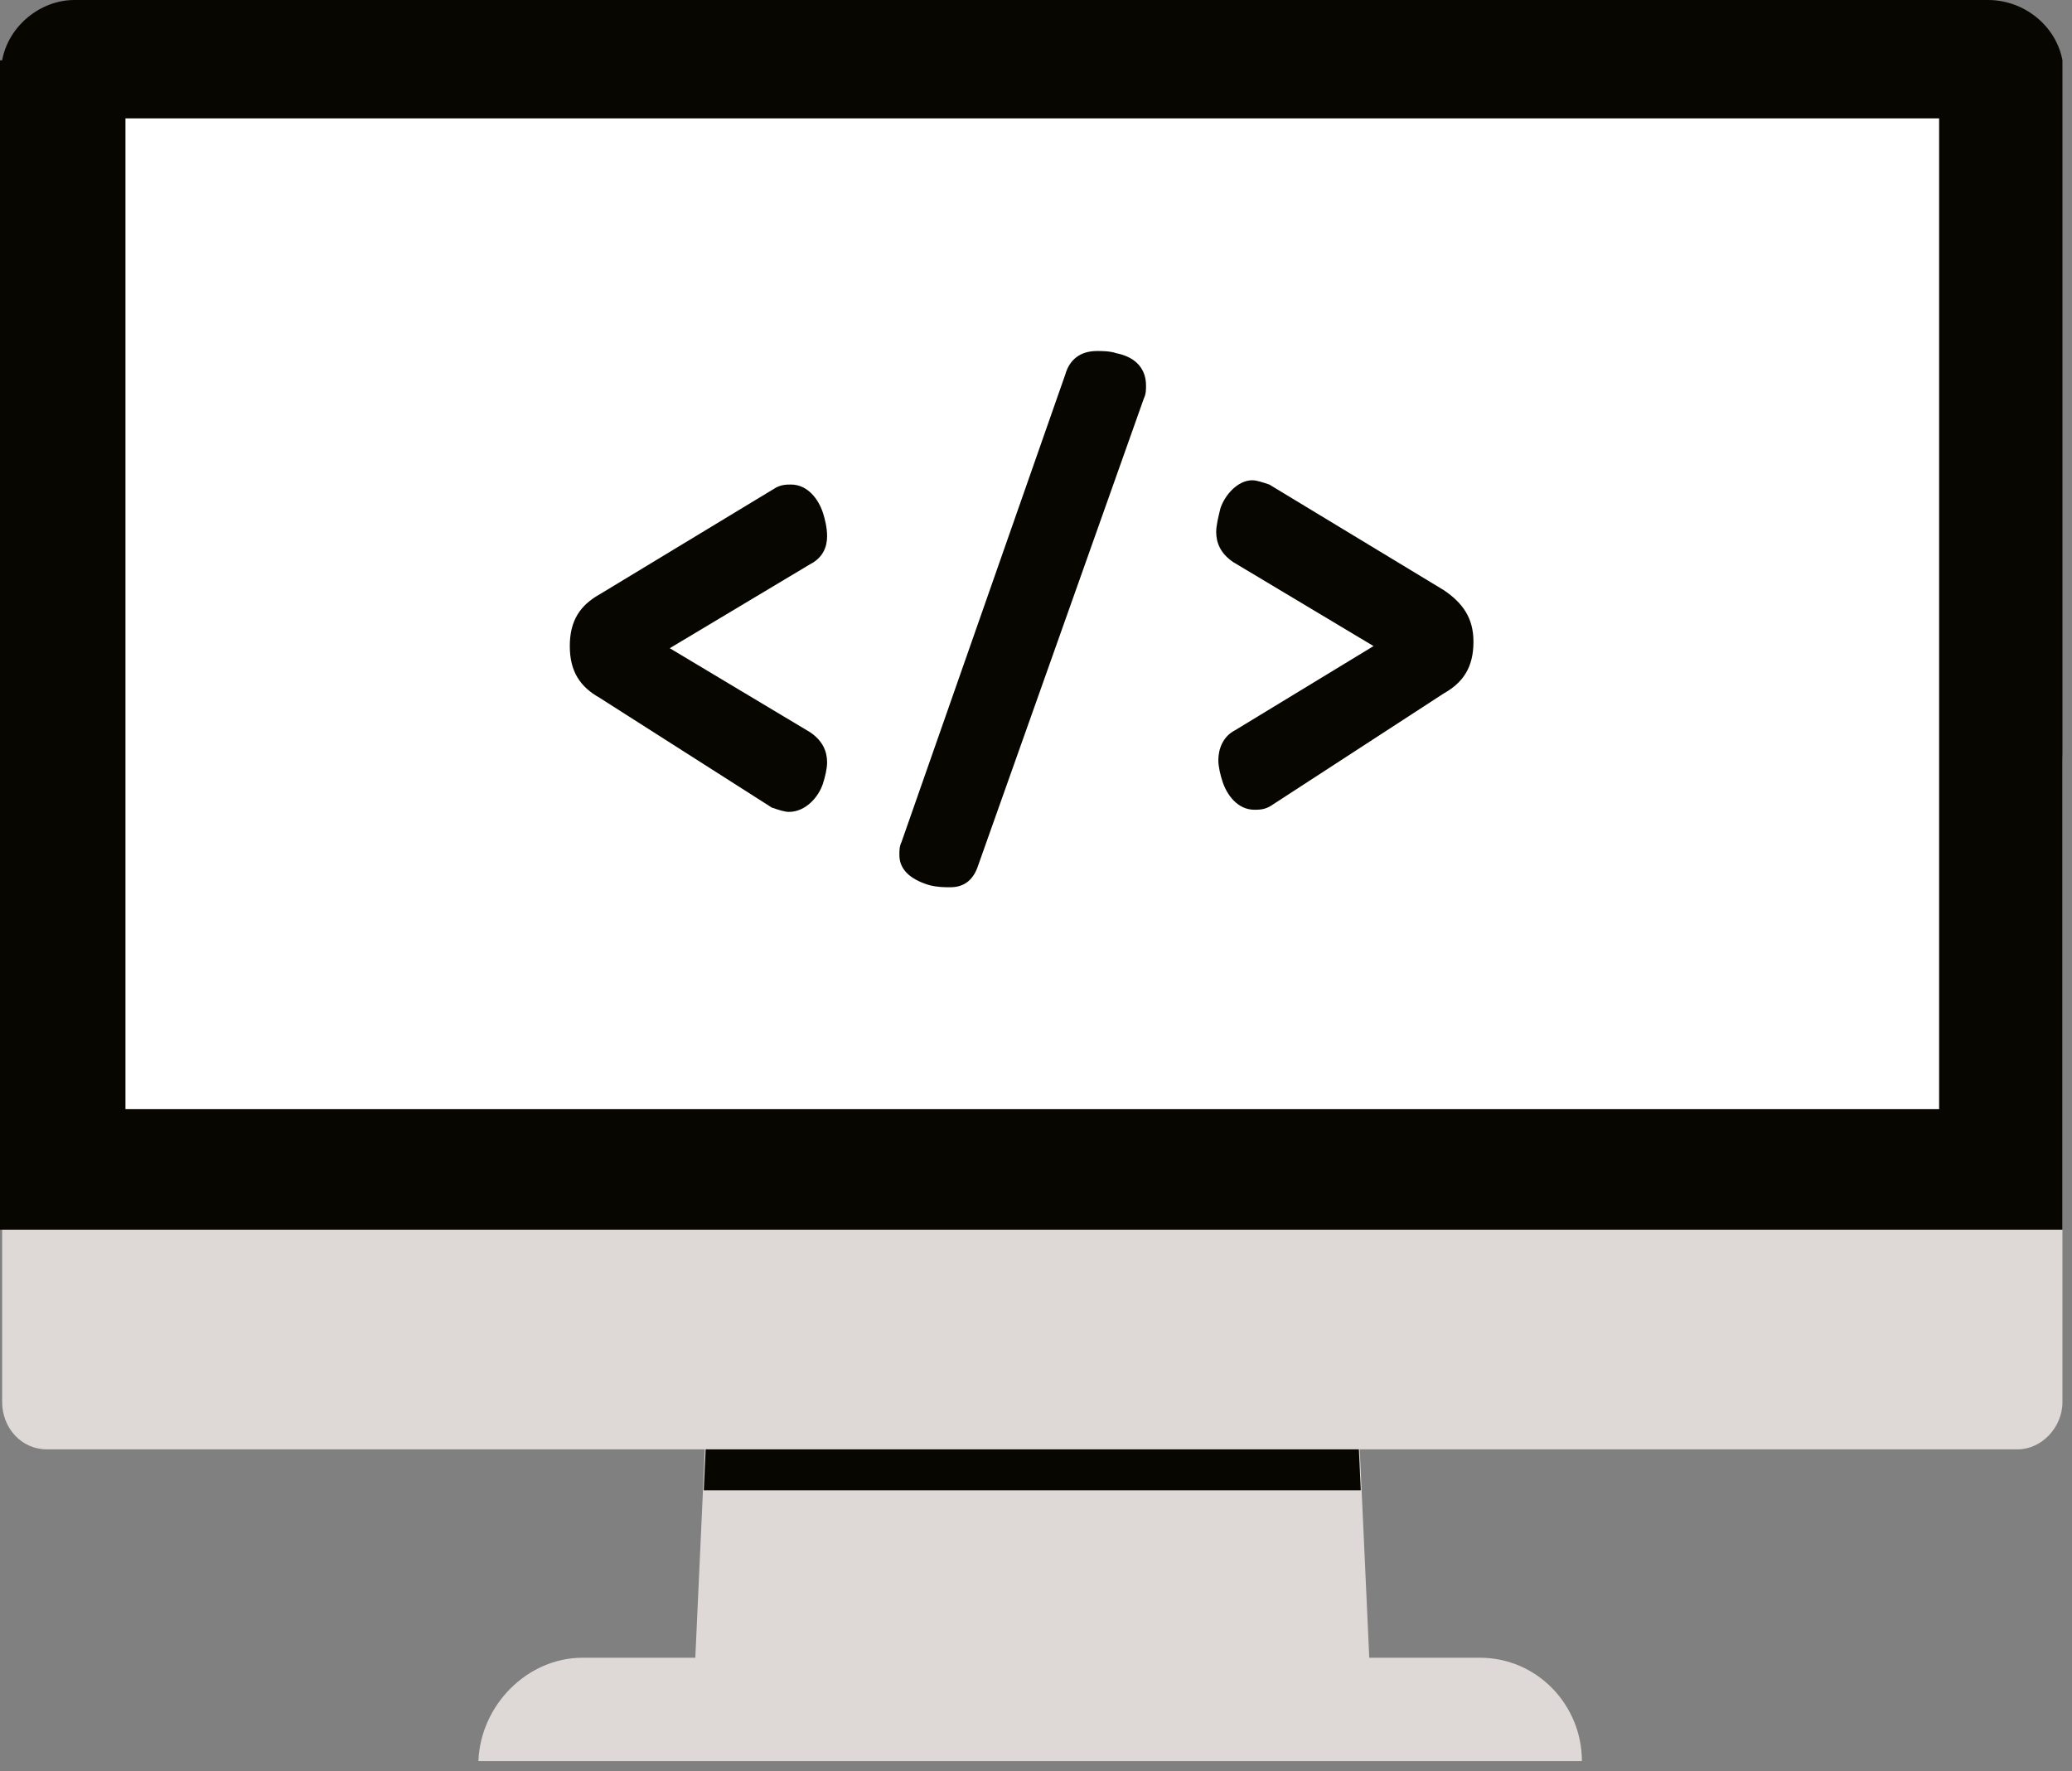
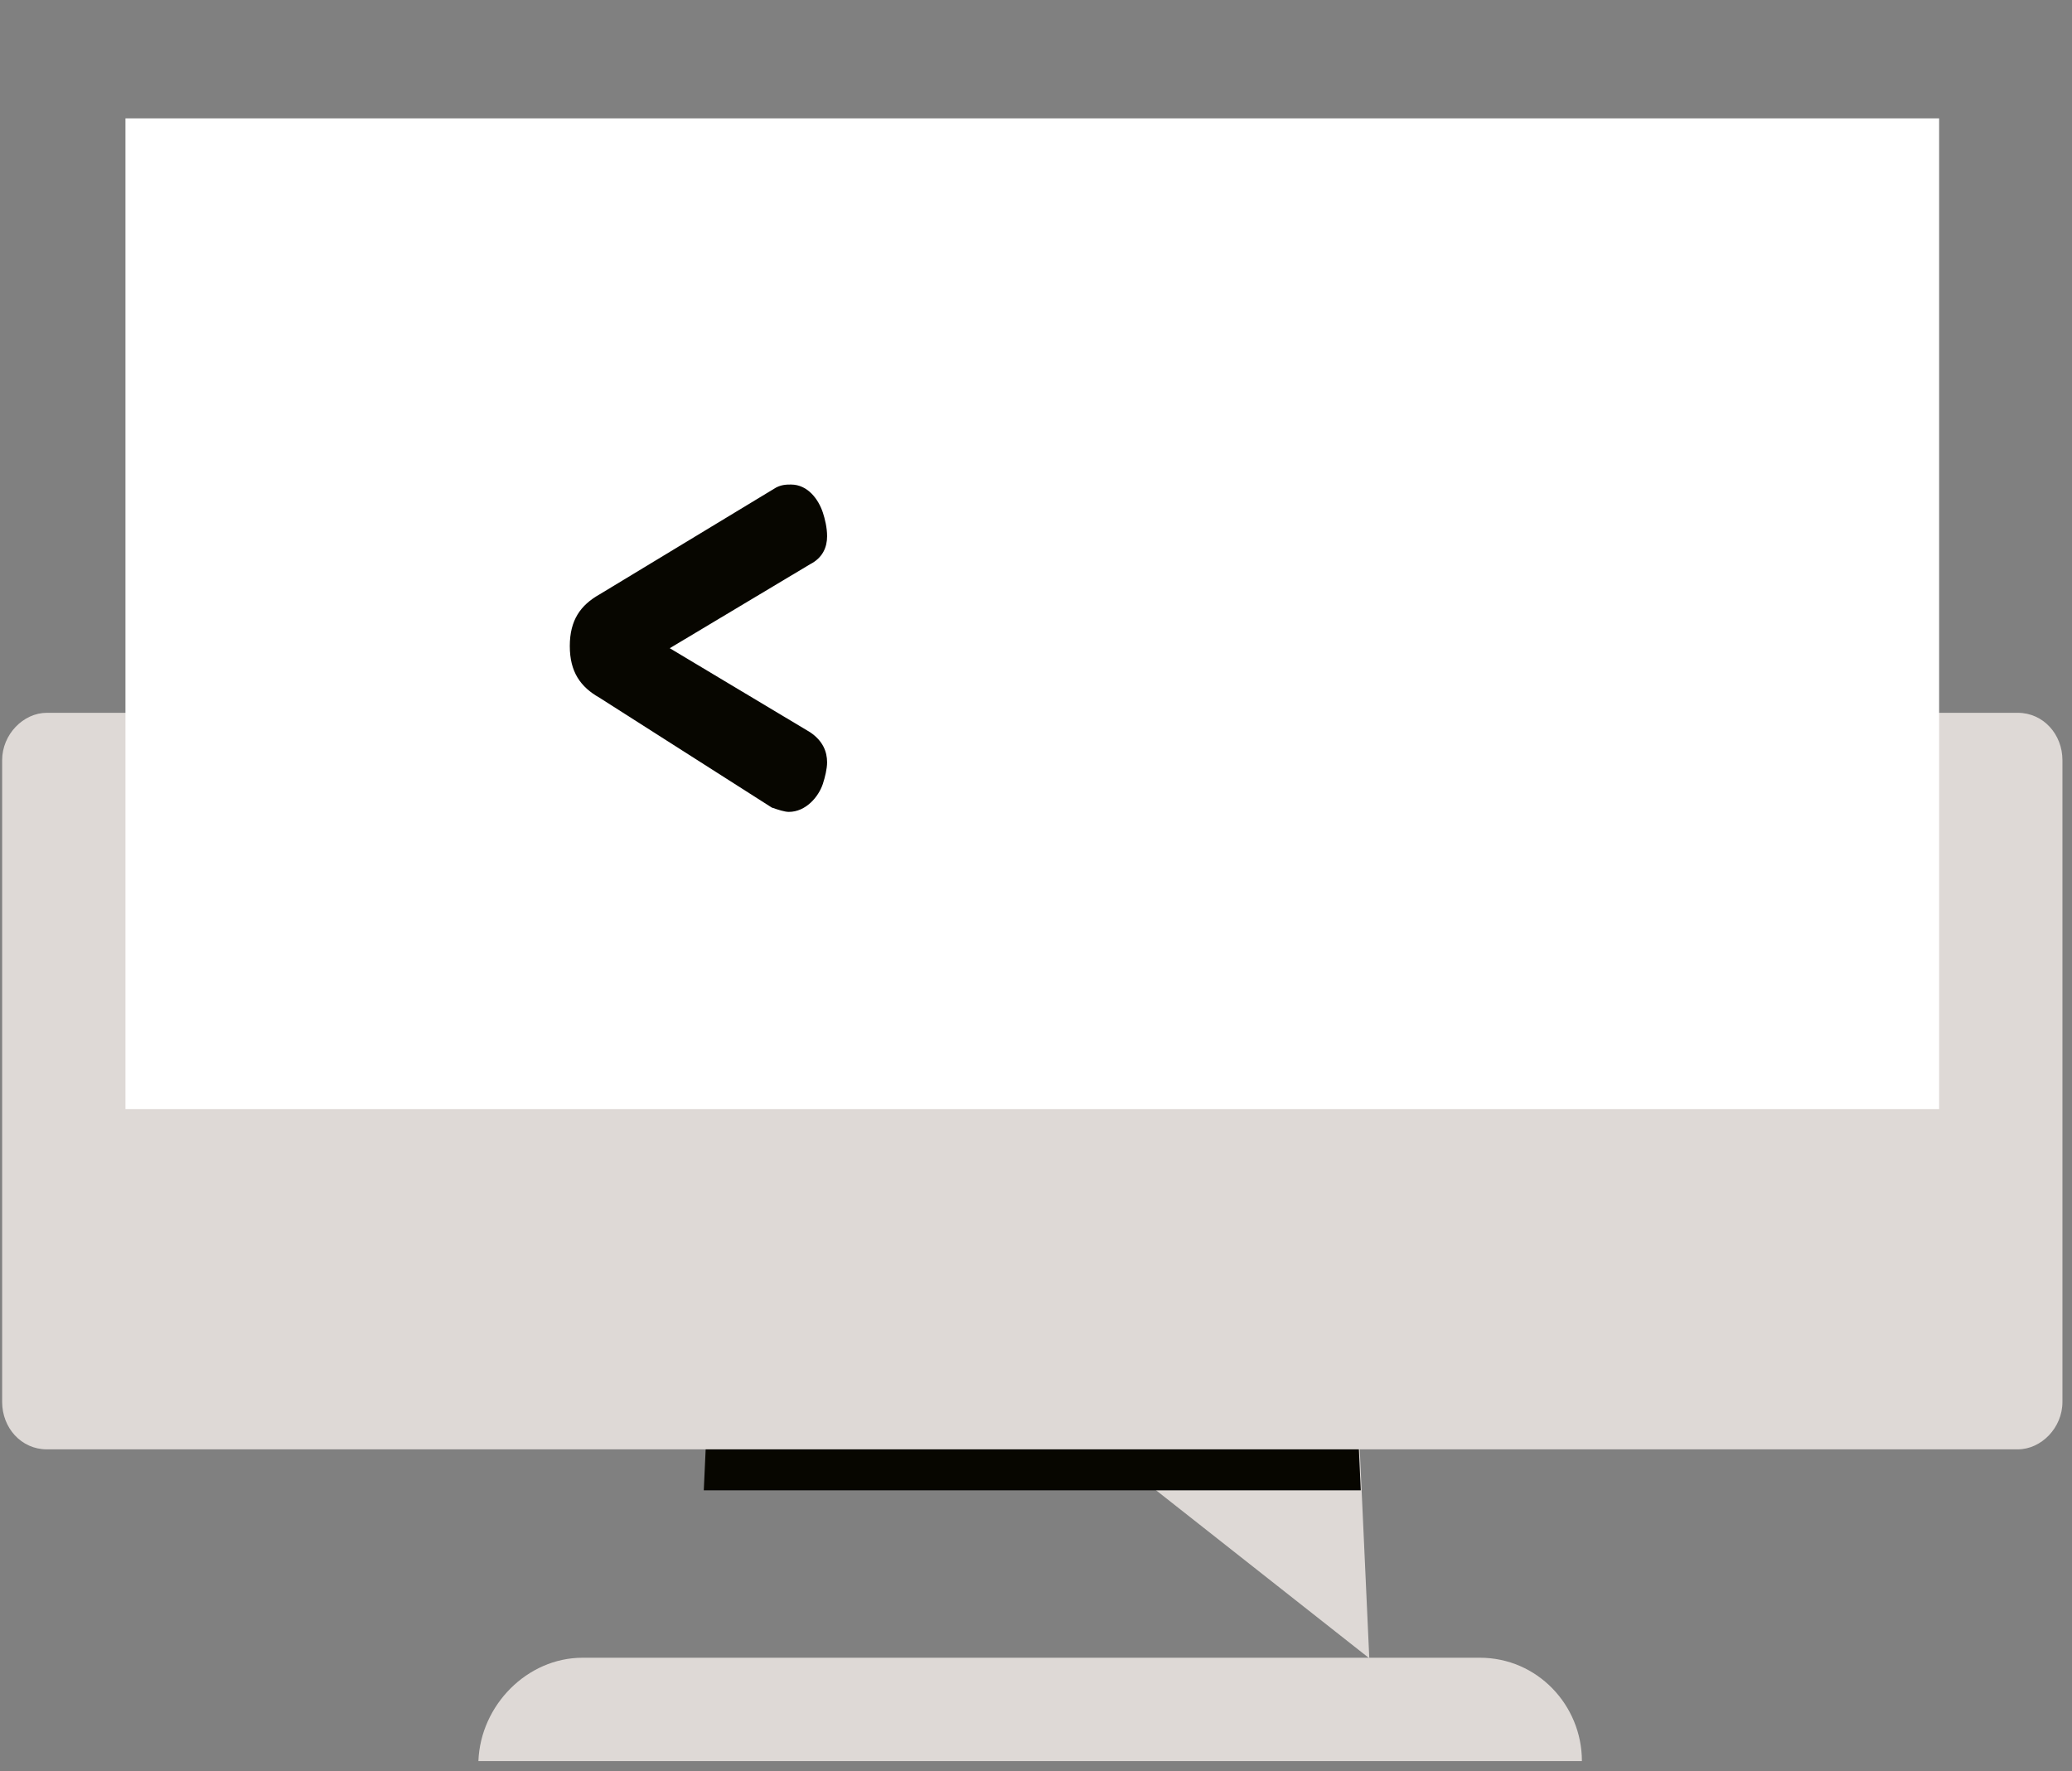
<svg xmlns="http://www.w3.org/2000/svg" width="62" height="53" viewBox="0 0 62 53" fill="none">
  <rect x="0" y="0" width="62" height="53" fill="#808080" stroke="none" />
-   <path d="M40.973 49.624H20.805L21.505 34.285H40.273L40.973 49.624Z" fill="#DED9D6" />
+   <path d="M40.973 49.624L21.505 34.285H40.273L40.973 49.624Z" fill="#DED9D6" />
  <path d="M40.718 44.598H21.059L21.504 34.931H40.273L40.718 44.598Z" fill="#070600" />
  <path d="M61.714 22.749V41.954C61.714 42.728 61.078 43.372 60.378 43.372H1.4C0.636 43.372 0.064 42.728 0.064 41.954V22.749C0.064 21.976 0.7 21.331 1.4 21.331H60.378C61.142 21.331 61.714 21.976 61.714 22.749Z" fill="#DED9D6" />
-   <path d="M61.714 1.805V36.799H0V1.805H0.064C0.254 0.773 1.209 0 2.227 0H59.487C60.569 0 61.523 0.773 61.714 1.805Z" fill="#070600" />
  <path d="M58.024 3.543H3.754V33.189H58.024V3.543Z" fill="white" />
  <path d="M17.941 20.881C17.369 20.558 17.05 20.107 17.05 19.334C17.05 18.56 17.369 18.109 17.941 17.787L23.158 14.629C23.349 14.5 23.54 14.5 23.667 14.5C24.176 14.5 24.494 14.951 24.622 15.338C24.685 15.531 24.749 15.789 24.749 16.047C24.749 16.369 24.622 16.691 24.24 16.885L20.041 19.398L24.24 21.912C24.622 22.169 24.749 22.492 24.749 22.814C24.749 23.007 24.685 23.265 24.622 23.458C24.494 23.845 24.113 24.296 23.604 24.296C23.476 24.296 23.286 24.232 23.095 24.167L17.941 20.881Z" fill="#070600" />
-   <path d="M31.874 11.213C32.002 10.762 32.32 10.504 32.829 10.504C32.956 10.504 33.211 10.504 33.401 10.569C34.038 10.697 34.292 11.084 34.292 11.535C34.292 11.664 34.292 11.793 34.228 11.922L29.266 25.907C29.139 26.294 28.884 26.551 28.439 26.551C28.248 26.551 28.057 26.551 27.803 26.487C27.166 26.294 26.912 25.971 26.912 25.585C26.912 25.456 26.912 25.327 26.976 25.198L31.874 11.213Z" fill="#070600" />
-   <path d="M38.046 24.103C37.855 24.232 37.665 24.232 37.537 24.232C37.028 24.232 36.71 23.781 36.583 23.394C36.519 23.201 36.456 22.943 36.456 22.75C36.456 22.428 36.583 22.041 36.965 21.848L41.1 19.334L36.901 16.821C36.519 16.563 36.392 16.241 36.392 15.918C36.392 15.725 36.456 15.467 36.519 15.21C36.647 14.823 37.028 14.372 37.474 14.372C37.601 14.372 37.792 14.436 37.983 14.501L43.2 17.659C43.772 18.045 44.09 18.496 44.09 19.205C44.09 19.979 43.772 20.43 43.2 20.752L38.046 24.103Z" fill="#070600" />
  <path d="M17.432 49.608H44.281C45.999 49.608 47.335 51.026 47.335 52.702H14.315C14.378 51.026 15.778 49.608 17.432 49.608Z" fill="#DED9D6" />
</svg>